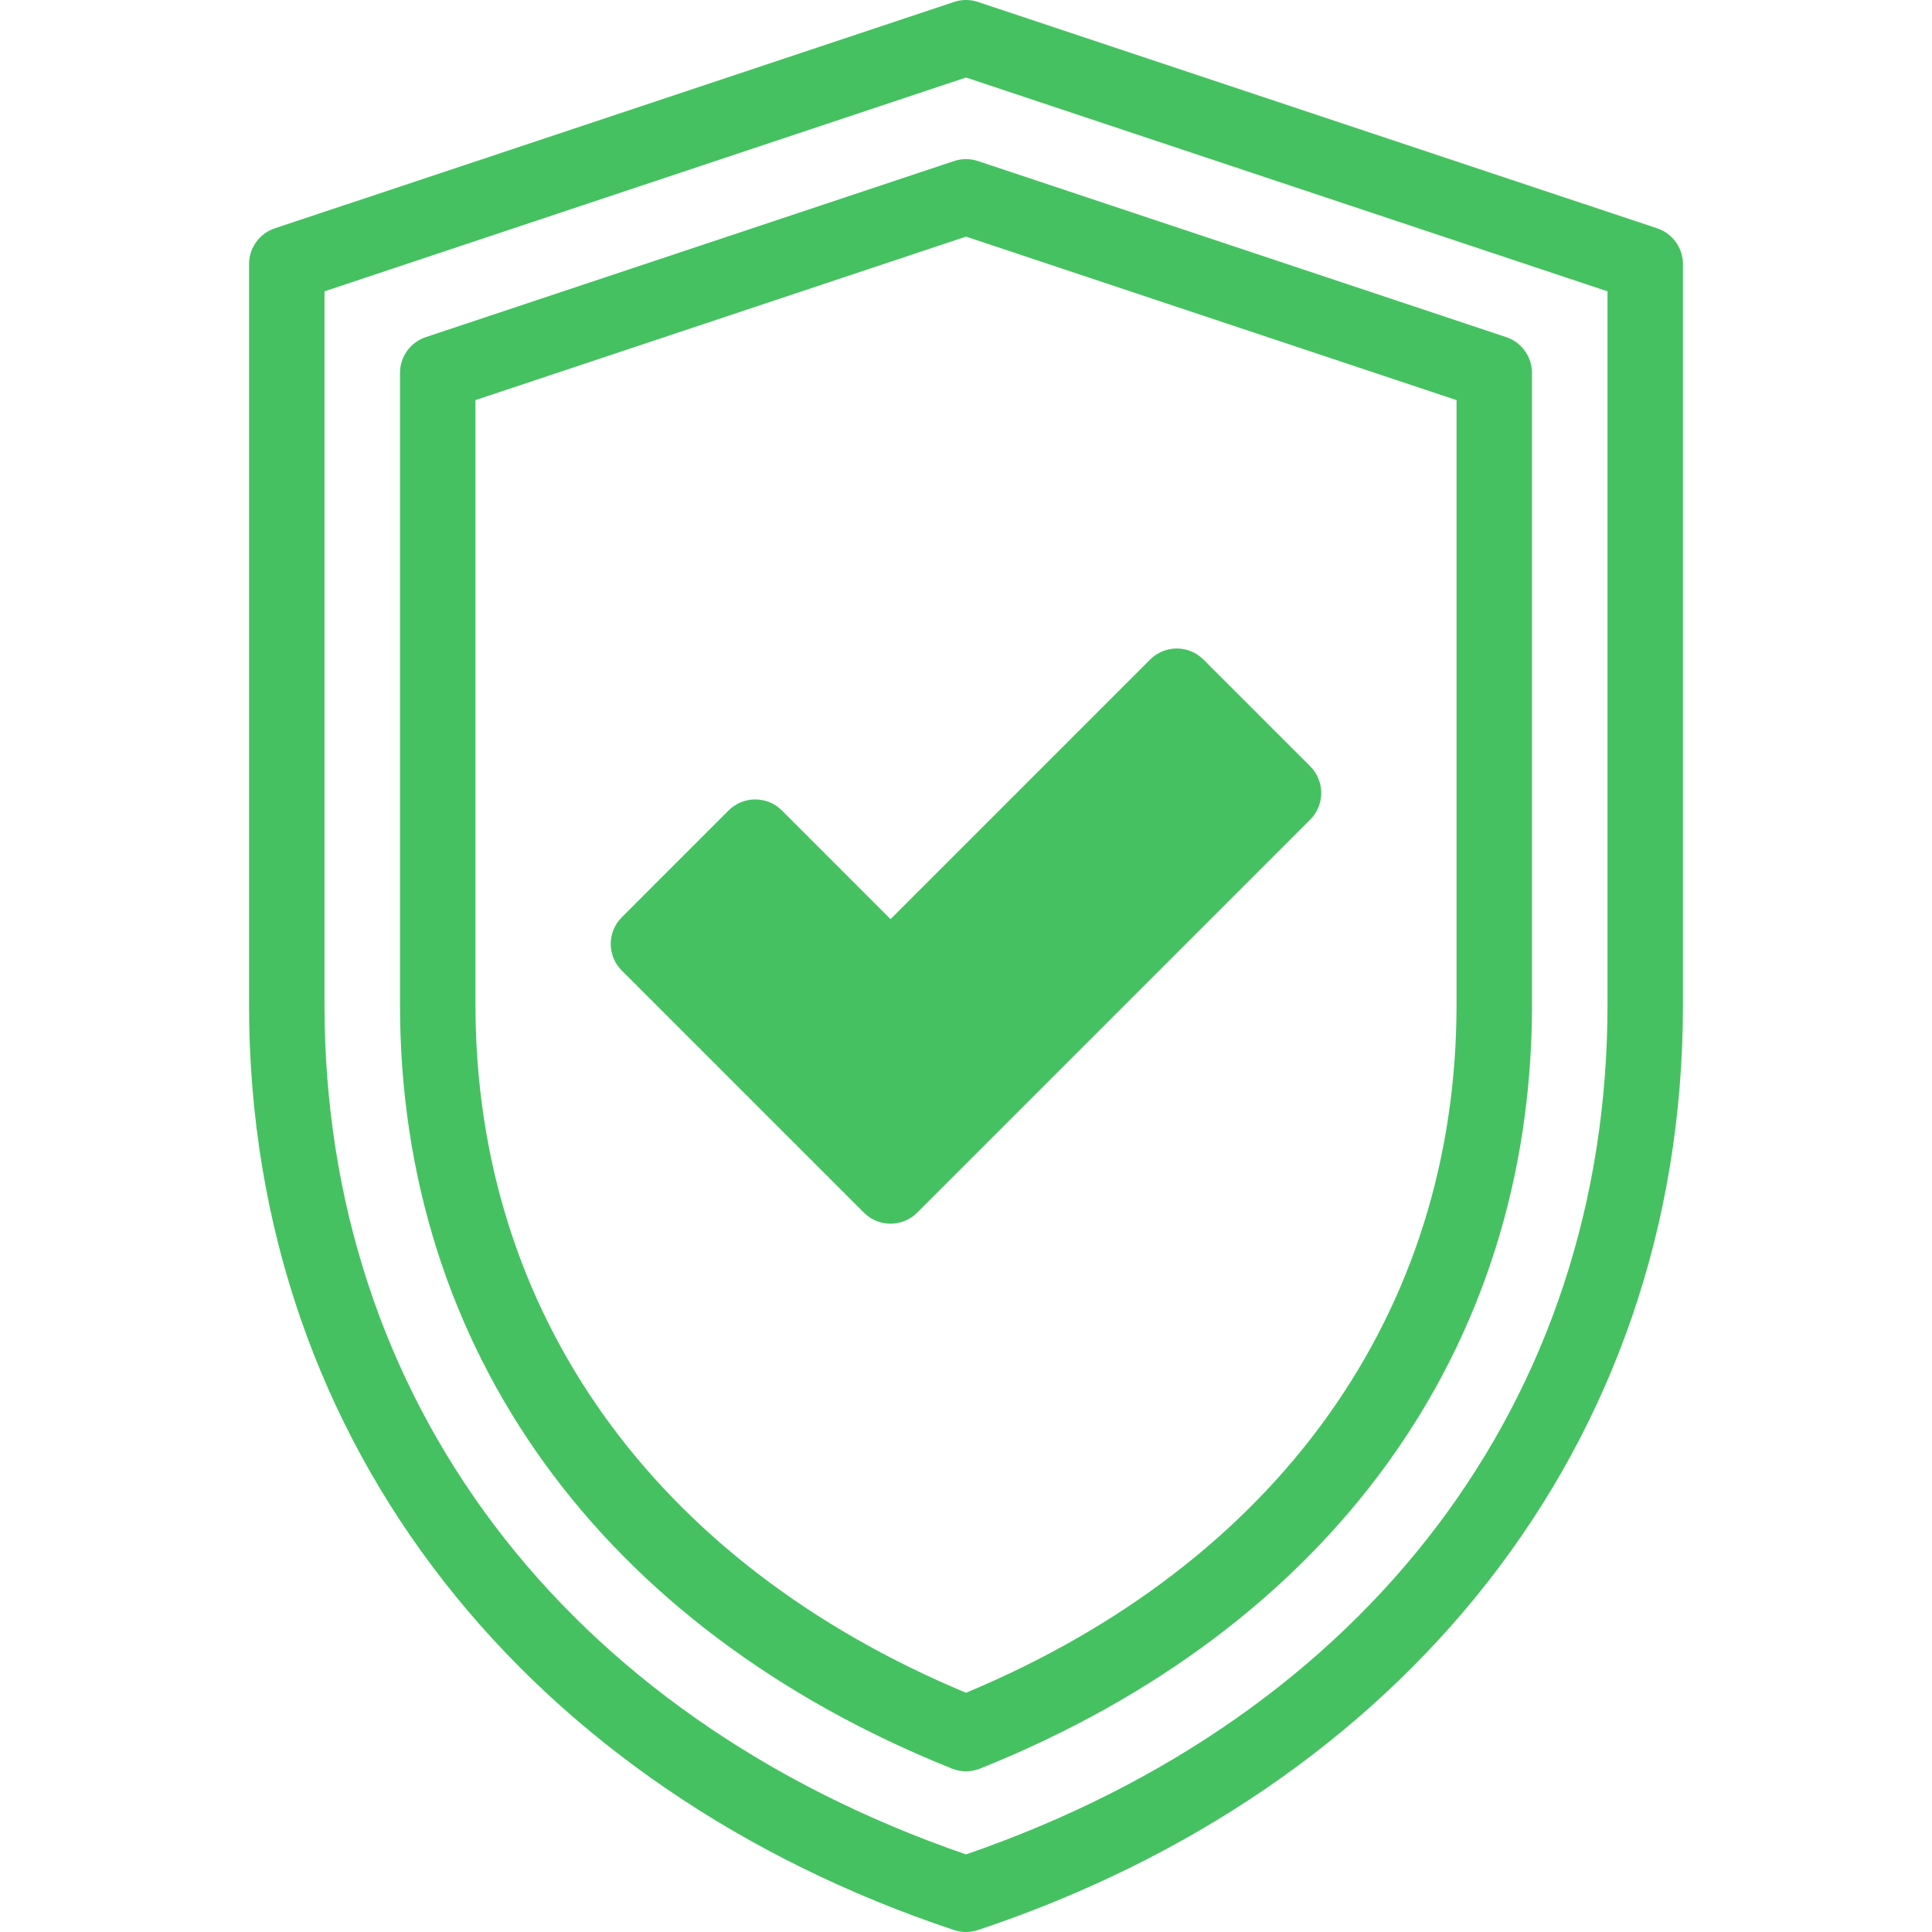
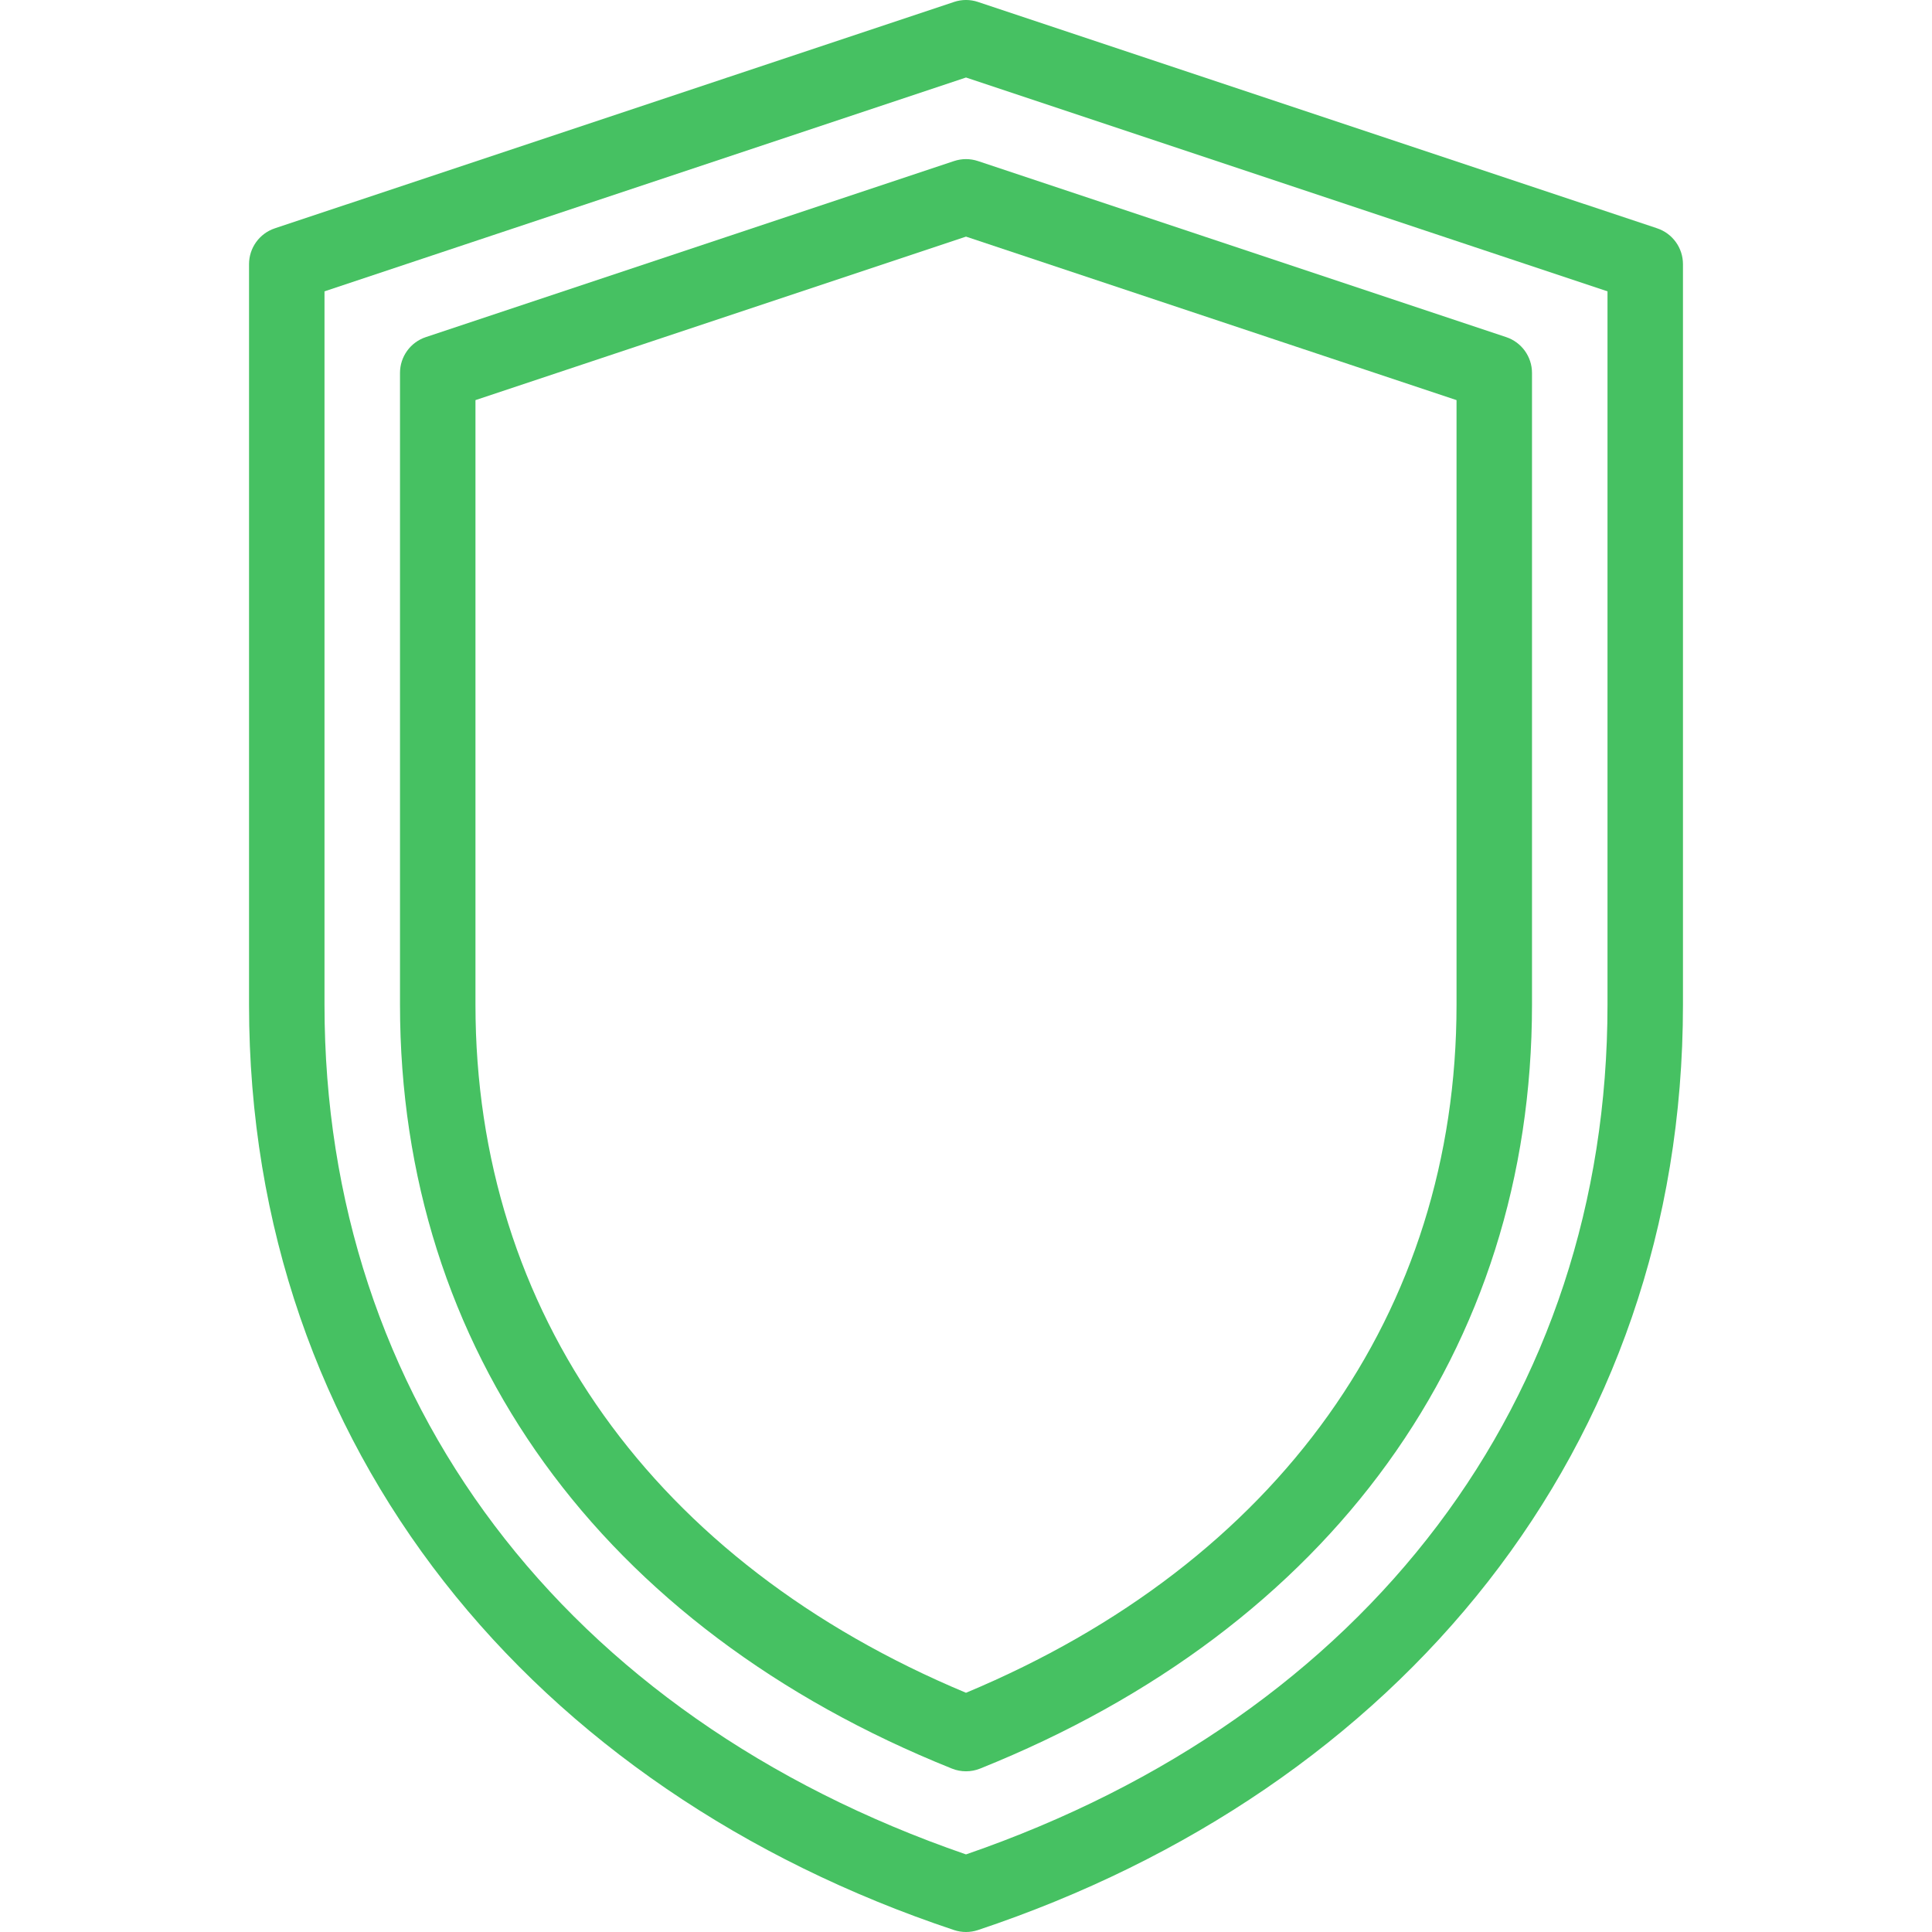
<svg xmlns="http://www.w3.org/2000/svg" width="50" height="50" viewBox="0 0 50 50" fill="none">
  <g clip-path="url(#clip0_3192:96)">
-     <path d="M23.047 31.669C23.297 31.669 23.547 31.573 23.738 31.383L33.908 21.212C34.289 20.831 34.289 20.213 33.908 19.831L31.146 17.069C30.962 16.886 30.714 16.783 30.455 16.783C30.196 16.783 29.948 16.886 29.765 17.069L23.047 23.787L20.236 20.975C20.053 20.792 19.804 20.689 19.545 20.689C19.286 20.689 19.038 20.792 18.855 20.975L16.093 23.738C15.711 24.119 15.711 24.737 16.093 25.119L22.357 31.383C22.547 31.573 22.797 31.669 23.047 31.669Z" fill="#46c162" />
    <path d="M6.445 6.836V26.002C6.445 37.513 13.822 46.327 24.691 49.95C24.791 49.983 24.896 50 25 50C25.104 50 25.209 49.983 25.309 49.95C36.186 46.324 43.555 37.505 43.555 26.002V6.836C43.555 6.416 43.286 6.042 42.887 5.909L25.309 0.05C25.108 -0.017 24.892 -0.017 24.691 0.05L7.113 5.909C6.714 6.042 6.445 6.416 6.445 6.836ZM8.398 7.54L25 2.006L41.602 7.54V26.002C41.602 36.207 35.403 44.406 25 47.992C14.597 44.406 8.398 36.207 8.398 26.002V7.54Z" fill="#46c162" />
    <path d="M24.636 45.771C24.753 45.818 24.876 45.841 25 45.841C25.123 45.841 25.247 45.818 25.364 45.771C34.442 42.129 39.648 34.923 39.648 26.002V9.651C39.648 9.231 39.379 8.858 38.981 8.725L25.309 4.168C25.108 4.101 24.892 4.101 24.691 4.168L11.019 8.725C10.62 8.858 10.352 9.231 10.352 9.651V26.002C10.351 34.923 15.558 42.129 24.636 45.771ZM12.305 10.355L25 6.124L37.695 10.355V26.002C37.695 33.965 33.074 40.436 25 43.809C16.926 40.436 12.305 33.965 12.305 26.002V10.355Z" fill="#46c162" />
  </g>
  <defs fill="#000000">
    <clipPath id="clip0_3192:96" fill="#000000">
      <rect width="50" height="50" fill="white" />
    </clipPath>
  </defs>
</svg>